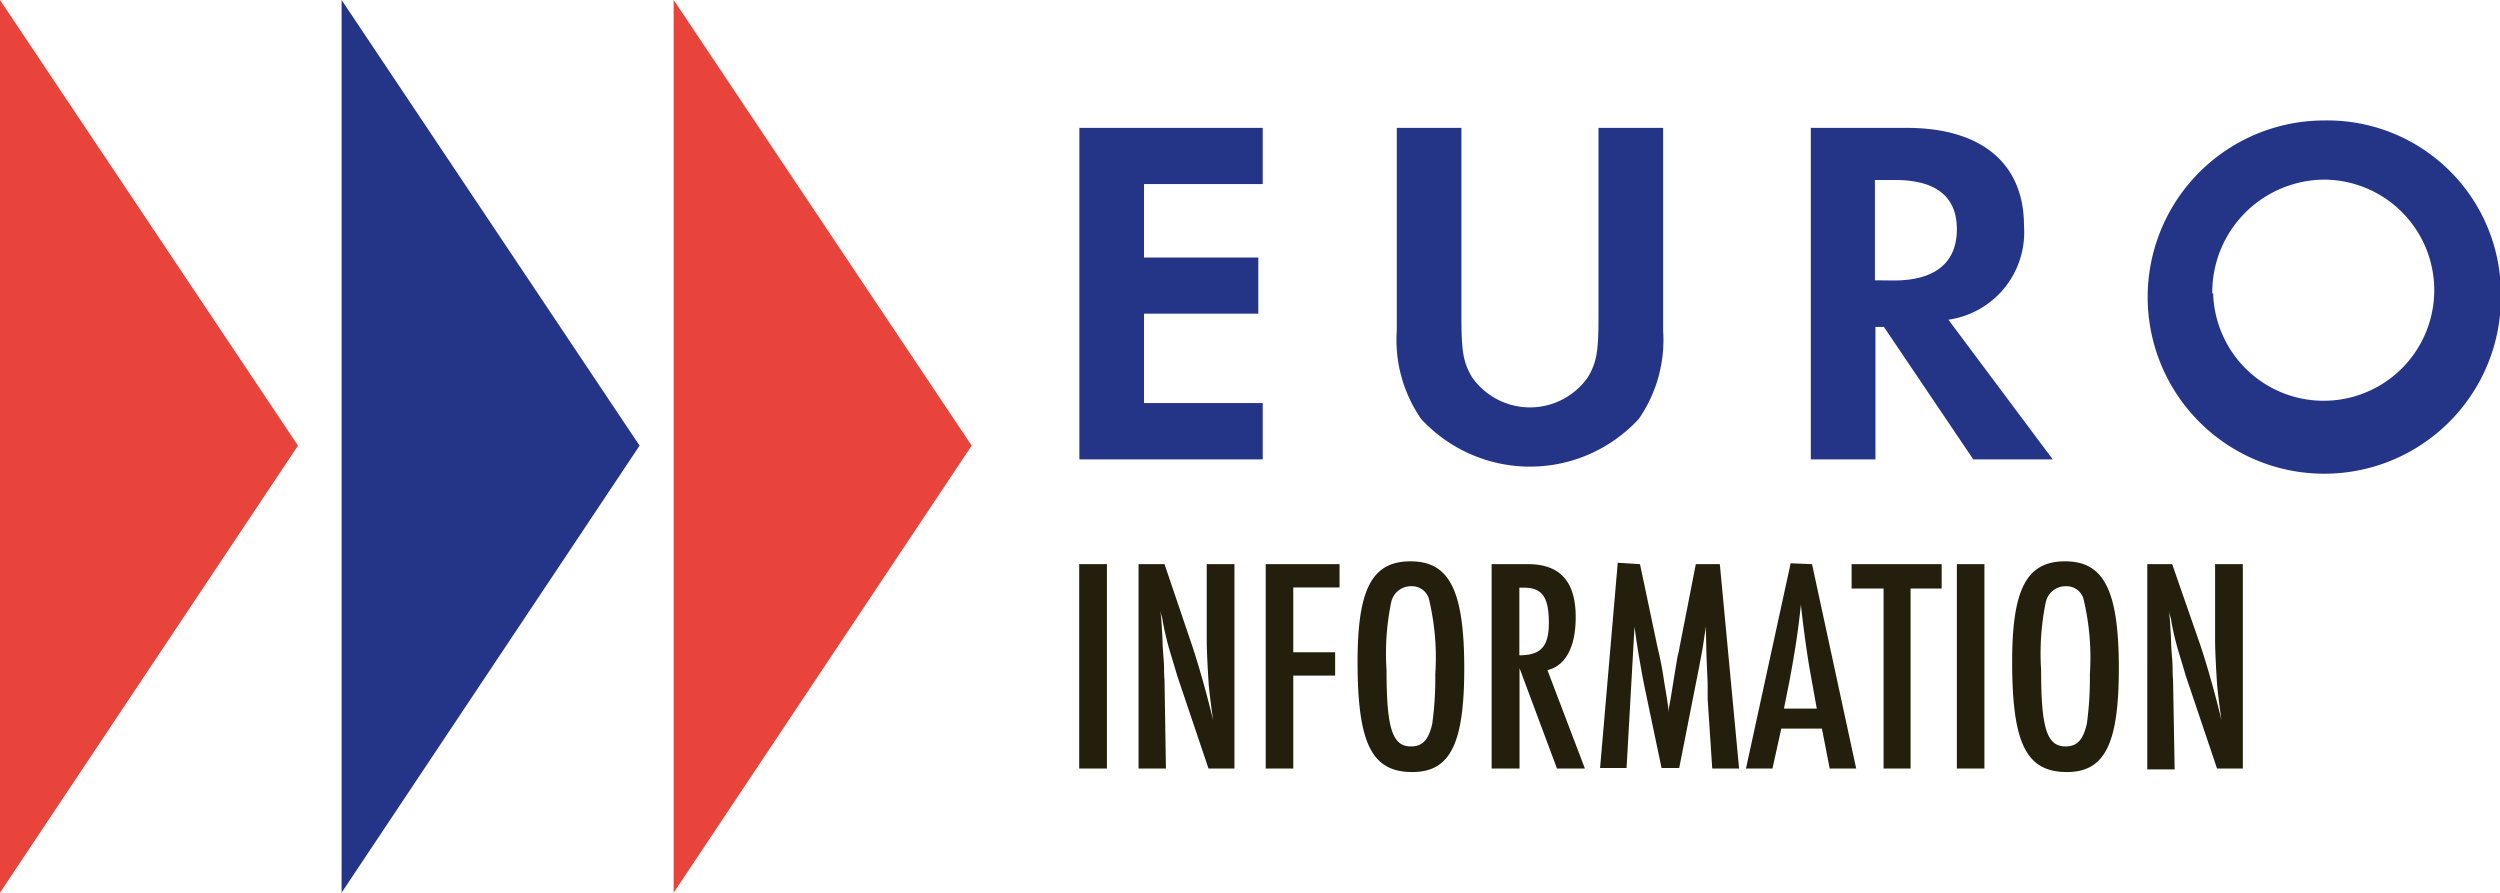
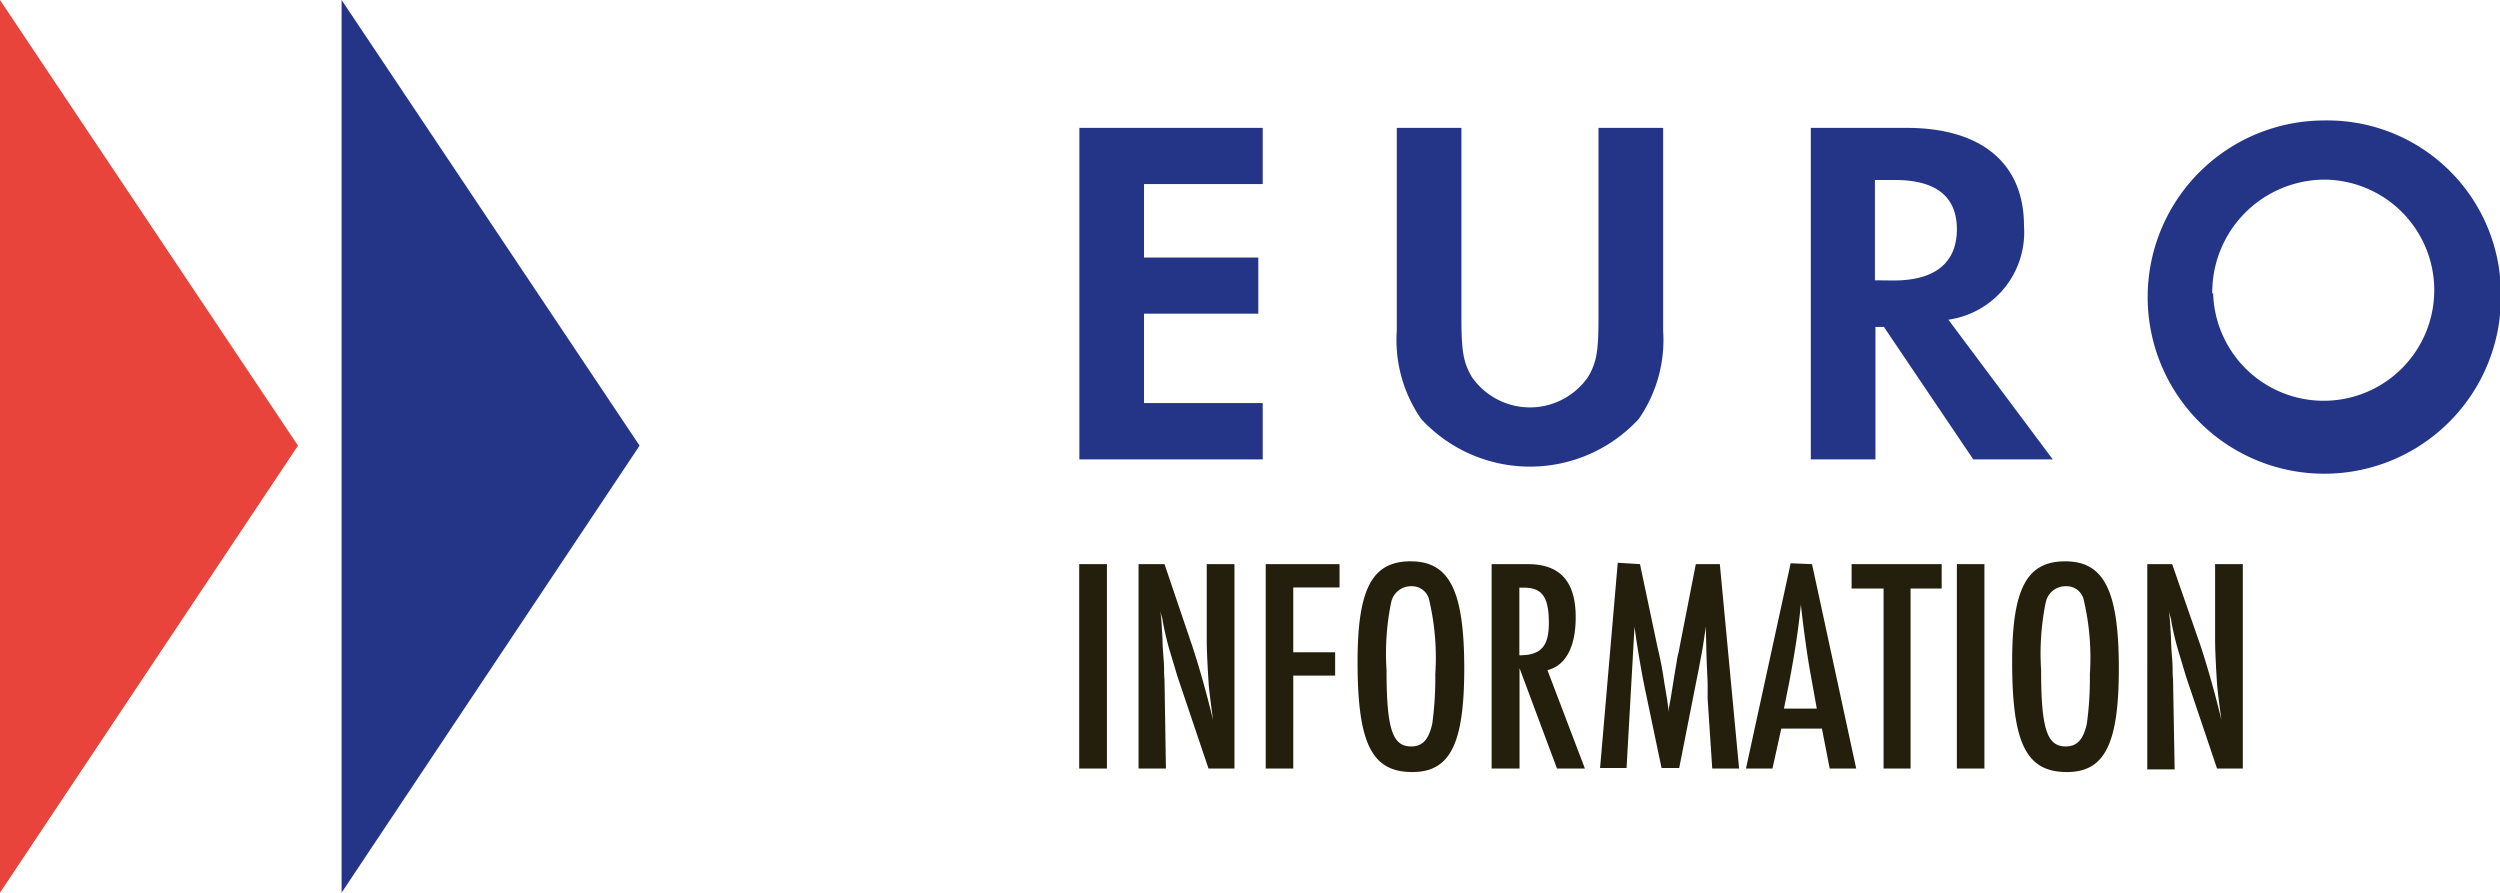
<svg xmlns="http://www.w3.org/2000/svg" id="Calque_1" data-name="Calque 1" viewBox="0 0 141.54 50.54">
  <defs>
    <style>.cls-1{fill:#243588}.cls-2{fill:#241f0c}.cls-3{fill:#e8443b}</style>
  </defs>
  <path class="cls-1" d="M70.18 14.91v4.16h6.47v3.18h-6.47v5.06h6.72v3.19H66.52V11.73H76.9v3.18zM88.15 22.48c0 1.91.11 2.53.59 3.35a4 4 0 0 0 6.58 0c.48-.82.59-1.43.59-3.35V11.73h3.66v11.48a7.85 7.85 0 0 1-1.38 5 8.38 8.38 0 0 1-12.32 0 7.85 7.85 0 0 1-1.38-5V11.73h3.66zM121.63 30.5h-4.5l-5.06-7.5h-.48v7.5h-3.66V11.73h5.43c4.22 0 6.64 2 6.64 5.54a5 5 0 0 1-4.28 5.32zm-9-10.13c2.33 0 3.57-1 3.57-2.9s-1.24-2.79-3.52-2.79h-1.12v5.68zM147 21.1a10 10 0 1 1-10-9.79 9.82 9.82 0 0 1 10 9.79zm-16.29 0a6.26 6.26 0 1 0 6.27-6.44 6.38 6.38 0 0 0-6.32 6.44z" transform="translate(-5.41 -4.49)" />
  <path class="cls-2" d="M68.08 36.43V48h-1.57V36.43zM71.34 36.43l1.57 4.63c.42 1.27.85 2.82 1.18 4.2-.14-1-.19-1.45-.24-1.92-.05-.68-.12-2-.12-2.58v-4.33h1.57V48h-1.47l-1.76-5.22c-.07-.24-.3-1-.45-1.5a16.3 16.3 0 0 1-.38-1.62c0-.12-.09-.33-.14-.59a9.11 9.11 0 0 1 .09 1c.07 1 0 .49.1 1.74.05.63 0 .54.05 1.17l.08 5.02h-1.55V36.43zM81.25 36.43v1.32h-2.62v3.67H81v1.32h-2.37V48h-1.56V36.43zM88.31 42.33c0 4.28-.8 5.87-2.94 5.87-2.3 0-3.1-1.62-3.1-6.24 0-4.13.82-5.69 3-5.69s3.04 1.61 3.04 6.06zm-4.14-3.73a14.47 14.47 0 0 0-.26 3.83c0 3.31.33 4.32 1.39 4.32.66 0 1-.4 1.2-1.29a19.08 19.08 0 0 0 .17-2.8 14.23 14.23 0 0 0-.37-4.3 1 1 0 0 0-1-.68 1.14 1.14 0 0 0-1.13.93zM91.92 36.43c1.83 0 2.7 1 2.7 3 0 1.69-.57 2.75-1.6 3L95.14 48h-1.58l-2.12-5.68V48h-1.58V36.43zm-.49 5.16c1.22 0 1.67-.5 1.67-1.83 0-1.48-.38-2-1.43-2h-.24zM98.26 36.43l1 4.74a19.63 19.63 0 0 1 .37 1.93c.17 1 .21 1.27.26 1.72 0-.31 0-.19.1-.75l.28-1.72c.1-.57.05-.33.12-.71l.07-.28.05-.28.91-4.65h1.36L103.87 48h-1.52l-.26-3.94v-.89c-.09-2.07-.05-1.08-.1-3a1 1 0 0 0 0-.19c-.12.78-.17 1.15-.23 1.46-.26 1.39-.17.92-.28 1.46l-1 5.07h-1l-.92-4.39c-.21-1-.47-2.51-.61-3.61l-.45 8H96l1-11.62zM108 36.43 110.5 48H109l-.44-2.26h-2.3l-.5 2.26h-1.5l2.53-11.62zm-.07 6.29c-.19-1-.44-2.84-.56-4-.16 1.53-.33 2.63-.66 4.39l-.3 1.5h1.86zM115.34 36.43v1.38h-1.76V48h-1.53V37.81h-1.81v-1.38zM117.76 36.43V48h-1.56V36.43zM125.37 42.33c0 4.28-.8 5.87-2.94 5.87-2.3 0-3.1-1.62-3.1-6.24 0-4.13.82-5.69 3-5.69s3.04 1.61 3.04 6.06zm-4.14-3.73a14.47 14.47 0 0 0-.26 3.83c0 3.31.33 4.32 1.39 4.32.66 0 1-.4 1.2-1.29a19.08 19.08 0 0 0 .17-2.8 14.23 14.23 0 0 0-.37-4.3 1 1 0 0 0-1-.68 1.14 1.14 0 0 0-1.13.93zM128.39 36.43l1.61 4.63c.42 1.27.85 2.82 1.18 4.2-.14-1-.19-1.45-.24-1.92-.05-.68-.12-2-.12-2.58v-4.33h1.57V48h-1.46l-1.76-5.22c-.07-.24-.3-1-.45-1.5a16.3 16.3 0 0 1-.38-1.62c0-.12-.09-.33-.14-.59a9.11 9.11 0 0 1 .09 1c.07 1 0 .49.1 1.74.05.63 0 .54.05 1.17l.09 5.07h-1.55V36.43z" transform="translate(-5.41 -4.49)" />
  <path class="cls-3" d="M0 0v50.54l16.87-25.31L0 0z" />
  <path class="cls-1" d="M19.34 0v50.54l16.87-25.31L19.34 0z" />
-   <path class="cls-3" d="M38.14 0v50.54l16.87-25.31L38.14 0z" />
</svg>